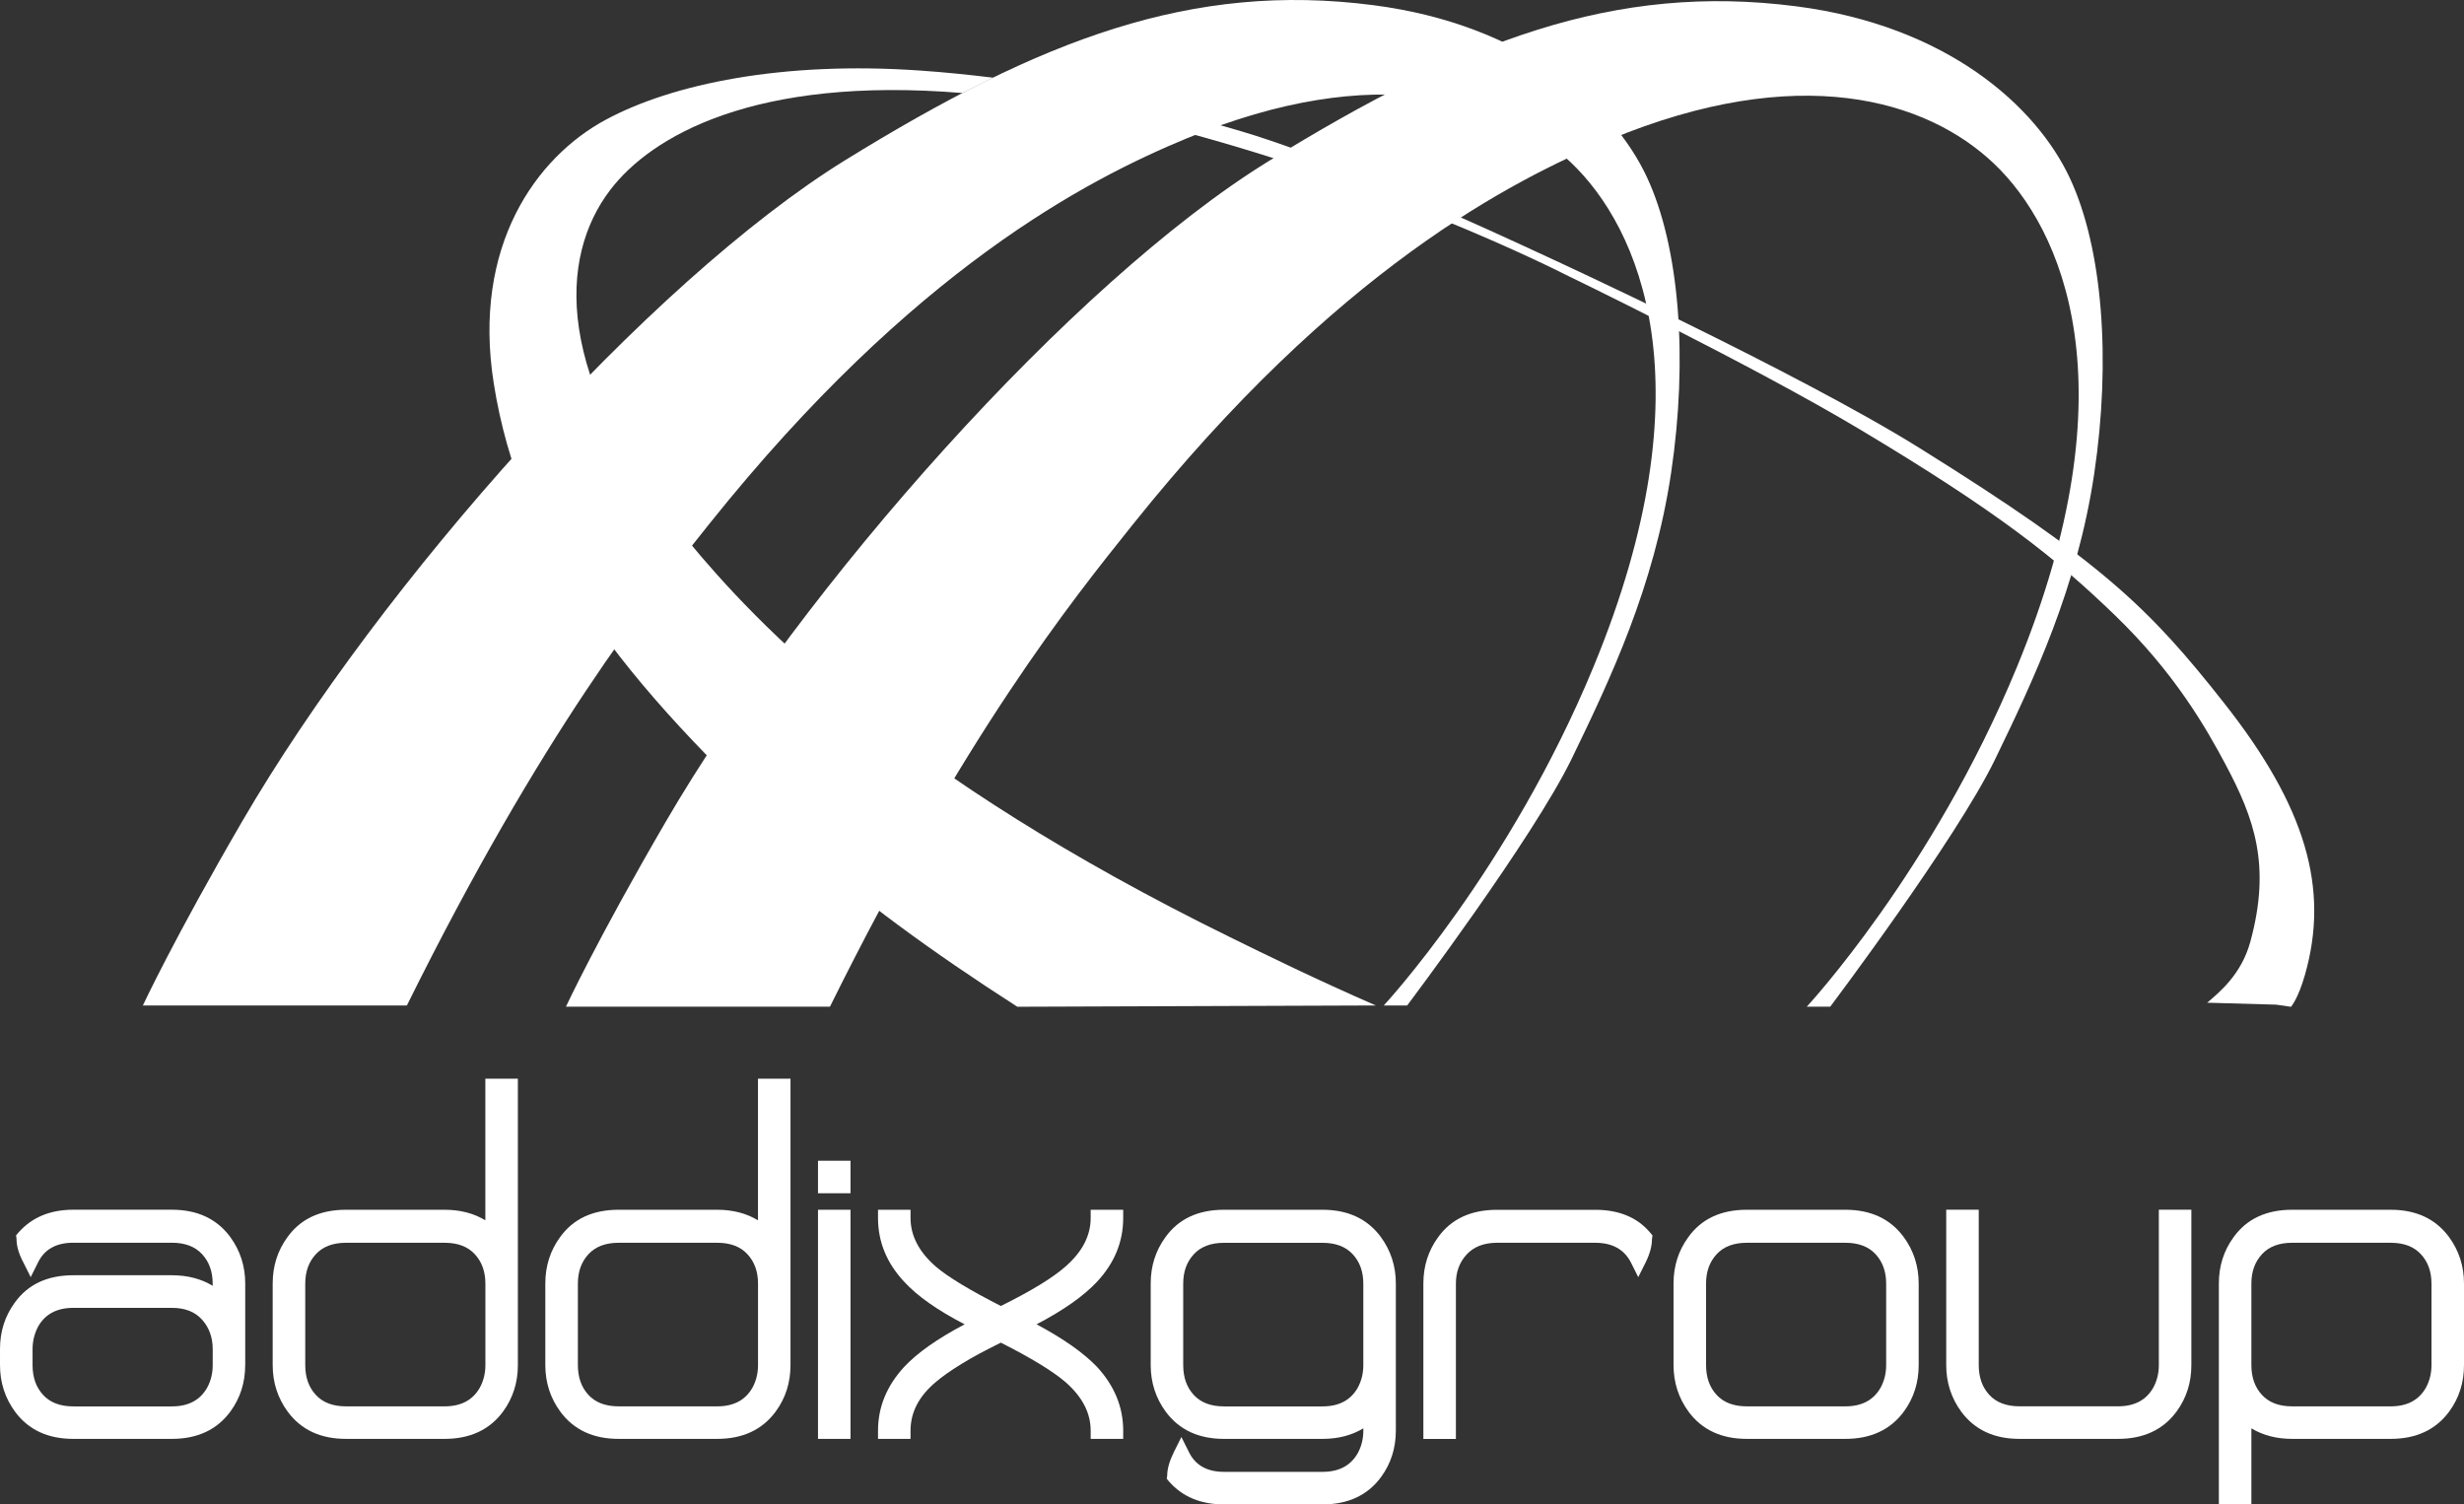
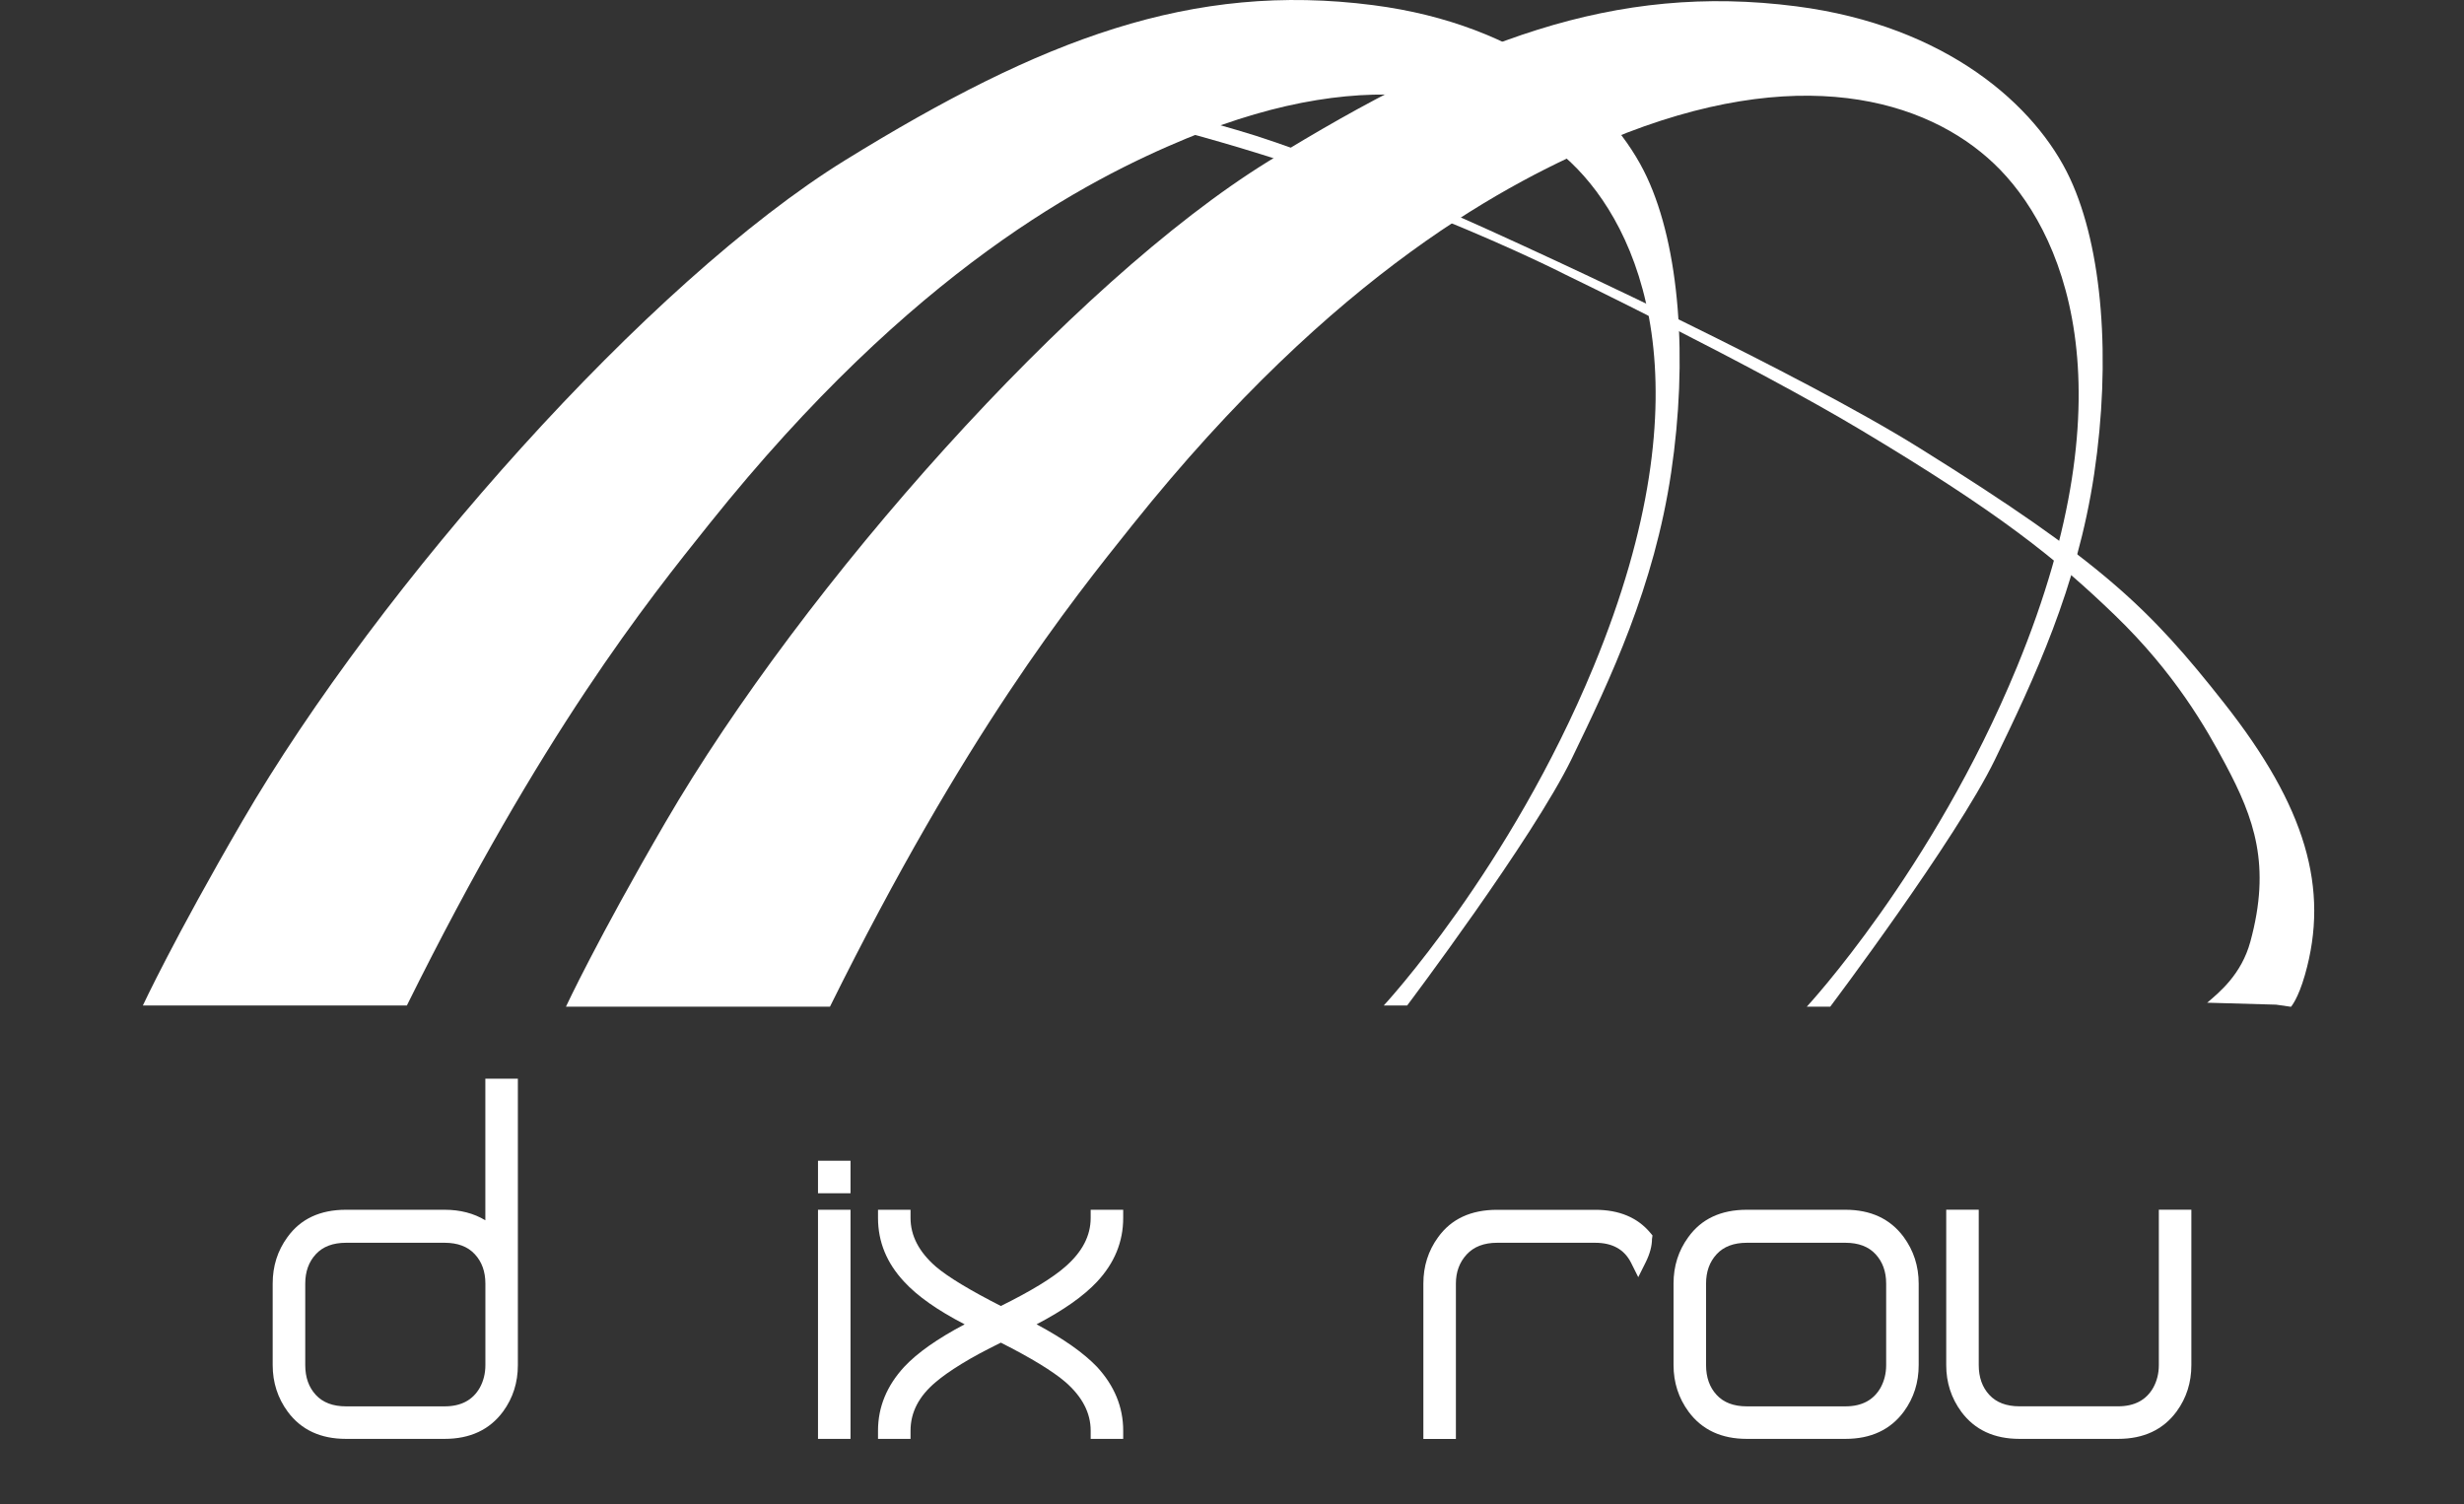
<svg xmlns="http://www.w3.org/2000/svg" id="Calque_1" data-name="Calque 1" viewBox="0 0 553.83 338.15">
  <rect x="0" y="0" width="553.83" height="338.15" fill="#333333" stroke="none" />
  <defs>
    <style> .cls-1 { fill: #fff; } </style>
  </defs>
  <g>
    <path class="cls-1" d="m225.97,17.01c19.16,2.81,36.47,7.71,52.11,12.23,21.7,6.27,56.34,22.29,69.77,28.52,0,0,55.87,25.67,83.57,42.93,41,25.55,51.71,36.02,68.56,57.43,18.27,23.21,23.67,41.57,18.09,61.03-1.55,5.43-3.13,7.15-3.13,7.15l-3.35-.48-15.48-.44c2.78-2.38,7.69-6.36,9.7-13.72,4.68-17.17.89-27.69-5.6-39.87-4.38-8.21-11.37-20.49-24.82-33.48-13.21-12.75-25.96-23-57.03-41.6-24.79-14.85-66.59-35.03-66.59-35.03,0,0-42.94-22.02-97.27-34.98-12.76-3.05-24.34-5.07-34.8-6.25l6.3-3.41-.03-.03Z" />
    <path class="cls-1" d="m311.02,226.01s28.31-30.48,47.19-76.22c26.19-63.46,10.16-98.73-5.09-113.24-15.23-14.52-44.02-23.01-86.38-5.45-22.32,9.25-61.45,29.33-107.24,86.57-13.94,17.41-37.57,46.82-68.05,108.34h-59.34s6.97-14.98,22.32-41.38c31.03-53.35,91.46-121.4,135.55-148.63C234.08,8.78,267.86-4.11,308.66,1.16c33.75,4.36,53.89,22.32,61.51,38.65,7.36,15.77,9.26,40.83,5.45,66.43-3.81,25.59-13.61,46.28-22.32,64.24-8.71,17.97-37.02,55.53-37.02,55.53h-5.27,0Z" />
    <path class="cls-1" d="m406.11,226.27s28.31-30.48,47.18-76.22c26.19-63.46,10.16-98.73-5.07-113.24-15.26-14.52-44.03-23.01-86.38-5.44-22.32,9.25-61.46,29.33-107.25,86.56-13.94,17.42-37.56,46.82-68.04,108.34h-59.34s6.97-14.99,22.32-41.38c31.03-53.35,91.46-121.41,135.55-148.63C329.17,9.04,362.97-3.84,403.75,1.42c33.75,4.36,53.89,22.32,61.51,38.66,7.36,15.76,9.26,40.83,5.45,66.42s-13.6,46.28-22.31,64.24c-8.72,17.97-37.02,55.53-37.02,55.53h-5.27Z" />
-     <path class="cls-1" d="m216.31,20.91c-46.82-3.87-69.94,9.74-79.12,21.74-11.56,15.11-12.99,41.94,17.28,78.71,15.96,19.37,48.08,53,122.02,89.3,8.39,4.12,18.95,9.31,32.74,15.34l-80.57.29c-19.18-12.3-35.95-24.58-48.33-35.86-41.15-37.47-63.5-67.13-69.36-104.32-4.86-30.88,9.6-50.81,25.17-59.19,15.01-8.09,39.85-13.22,70.68-11.06,5.81.4,10.88.94,16.4,1.6l-6.92,3.47v-.02Z" />
  </g>
  <g>
-     <path class="cls-1" d="m55.11,306.84c0,3.91-1.1,7.38-3.3,10.4-3.02,4.12-7.42,6.18-13.18,6.18h-22.15c-5.7,0-10.06-2.02-13.08-6.08-2.27-3.09-3.4-6.59-3.4-10.51v-3.61c0-3.91,1.1-7.38,3.3-10.4,2.95-4.12,7.35-6.18,13.18-6.18h22.15c3.5,0,6.56.79,9.17,2.37v-.51c0-2.68-.79-4.88-2.37-6.59-1.58-1.72-3.85-2.58-6.8-2.58h-22.15c-3.85,0-6.49,1.48-7.93,4.43l-1.65,3.3-1.65-3.3c-1.03-1.92-1.54-3.71-1.54-5.36l-.1-.72.52-.62c3.02-3.43,7.14-5.15,12.36-5.15h22.15c5.7,0,10.06,2.03,13.08,6.08,2.27,3.09,3.4,6.59,3.4,10.51v18.33h-.01Zm-45.42,6.7c1.58,1.72,3.84,2.58,6.8,2.58h22.15c3.71,0,6.35-1.41,7.93-4.22.82-1.51,1.24-3.19,1.24-5.05v-3.61c0-2.61-.79-4.81-2.37-6.59-1.58-1.79-3.85-2.68-6.8-2.68h-22.15c-3.71,0-6.35,1.41-7.93,4.22-.82,1.58-1.24,3.26-1.24,5.05v3.61c0,2.75.79,4.98,2.37,6.69Z" />
    <path class="cls-1" d="m116.4,306.84c0,3.91-1.1,7.38-3.3,10.4-3.02,4.12-7.42,6.18-13.18,6.18h-22.15c-5.7,0-10.06-2.02-13.08-6.08-2.27-3.09-3.4-6.59-3.4-10.51v-18.33c0-3.91,1.1-7.38,3.3-10.4,2.95-4.12,7.35-6.18,13.18-6.18h22.15c3.5,0,6.56.79,9.17,2.37v-31.83h7.31s0,64.38,0,64.38Zm-45.42,6.69c1.58,1.72,3.84,2.58,6.8,2.58h22.15c3.71,0,6.35-1.41,7.93-4.22.82-1.51,1.24-3.19,1.24-5.05v-18.33c0-2.68-.79-4.88-2.37-6.59-1.58-1.72-3.85-2.58-6.8-2.58h-22.15c-2.95,0-5.22.86-6.8,2.58s-2.37,3.91-2.37,6.59v18.33c0,2.75.79,4.98,2.37,6.69Z" />
-     <path class="cls-1" d="m177.68,306.84c0,3.91-1.1,7.38-3.3,10.4-3.02,4.12-7.42,6.18-13.18,6.18h-22.15c-5.7,0-10.06-2.02-13.08-6.08-2.27-3.09-3.4-6.59-3.4-10.51v-18.33c0-3.91,1.1-7.38,3.3-10.4,2.95-4.12,7.35-6.18,13.18-6.18h22.15c3.5,0,6.56.79,9.17,2.37v-31.83h7.31v64.38Zm-45.42,6.69c1.58,1.72,3.84,2.58,6.8,2.58h22.15c3.71,0,6.35-1.41,7.93-4.22.82-1.51,1.24-3.19,1.24-5.05v-18.33c0-2.68-.79-4.88-2.37-6.59-1.58-1.72-3.85-2.58-6.8-2.58h-22.15c-2.95,0-5.22.86-6.8,2.58s-2.37,3.91-2.37,6.59v18.33c0,2.75.79,4.98,2.37,6.69Z" />
    <path class="cls-1" d="m191.17,268.21h-7.31v-7.31h7.31v7.31Zm0,55.21h-7.31v-51.5h7.31v51.5Z" />
    <path class="cls-1" d="m246.59,307.25c3.91,4.26,5.87,9.03,5.87,14.32v1.85h-7.31v-1.85c0-3.98-1.89-7.62-5.67-10.92-2.88-2.47-7.72-5.42-14.52-8.86-3.5,1.72-6.46,3.31-8.86,4.79s-4.33,2.83-5.77,4.07c-3.78,3.16-5.67,6.8-5.67,10.92v1.85h-7.31v-1.85c0-5.29,1.96-10.06,5.87-14.32,2.95-3.16,7.48-6.35,13.6-9.58-6.11-3.16-10.64-6.35-13.6-9.58-3.91-4.19-5.87-8.96-5.87-14.32v-1.85h7.31v1.85c0,3.98,1.89,7.62,5.67,10.92,2.75,2.34,7.62,5.29,14.63,8.86,6.8-3.36,11.64-6.32,14.52-8.86,3.78-3.3,5.67-6.93,5.67-10.92v-1.85h7.31v1.85c0,5.36-1.96,10.13-5.87,14.32-3.02,3.23-7.55,6.42-13.6,9.58,6.04,3.23,10.57,6.42,13.6,9.58h0Z" />
-     <path class="cls-1" d="m313.74,321.57c0,3.91-1.1,7.38-3.3,10.4-3.02,4.12-7.42,6.18-13.18,6.18h-22.14c-5.22,0-9.34-1.72-12.36-5.15l-.51-.62.1-.72c0-1.51.52-3.3,1.54-5.36l1.65-3.3,1.65,3.3c1.44,3.02,4.08,4.53,7.93,4.53h22.14c3.71,0,6.35-1.41,7.93-4.22.82-1.51,1.24-3.19,1.24-5.05v-.51c-2.61,1.58-5.67,2.37-9.17,2.37h-22.14c-5.7,0-10.06-2.02-13.08-6.08-2.27-3.09-3.4-6.59-3.4-10.51v-18.33c0-3.91,1.1-7.38,3.3-10.4,2.95-4.12,7.35-6.18,13.18-6.18h22.14c5.7,0,10.06,2.03,13.08,6.08,2.27,3.09,3.4,6.59,3.4,10.51v33.06h0Zm-45.42-8.03c1.58,1.72,3.84,2.58,6.8,2.58h22.14c3.71,0,6.35-1.41,7.93-4.22.82-1.51,1.24-3.19,1.24-5.05v-18.33c0-2.68-.79-4.88-2.37-6.59-1.58-1.72-3.85-2.58-6.8-2.58h-22.14c-2.95,0-5.22.86-6.8,2.58s-2.37,3.91-2.37,6.59v18.33c0,2.75.79,4.98,2.37,6.69Z" />
    <path class="cls-1" d="m371.32,278.41c0,1.65-.48,3.43-1.44,5.36l-1.65,3.3-1.65-3.3c-1.51-2.95-4.19-4.43-8.03-4.43h-22.04c-2.95,0-5.24.88-6.85,2.63-1.61,1.75-2.42,3.93-2.42,6.54v34.92h-7.31v-34.92c0-3.91,1.1-7.38,3.3-10.4,2.95-4.12,7.38-6.18,13.29-6.18h22.04c5.36,0,9.48,1.72,12.36,5.15l.51.62-.1.72h0Z" />
    <path class="cls-1" d="m431.26,306.84c0,3.91-1.1,7.38-3.3,10.4-3.02,4.12-7.42,6.18-13.18,6.18h-22.14c-5.7,0-10.06-2.02-13.08-6.08-2.27-3.09-3.4-6.59-3.4-10.51v-18.33c0-3.91,1.1-7.38,3.3-10.4,2.95-4.12,7.35-6.18,13.18-6.18h22.14c5.7,0,10.06,2.03,13.08,6.08,2.27,3.09,3.4,6.59,3.4,10.51v18.33Zm-45.42,6.69c1.58,1.72,3.84,2.58,6.8,2.58h22.14c3.71,0,6.35-1.41,7.93-4.22.82-1.51,1.24-3.19,1.24-5.05v-18.33c0-2.68-.79-4.88-2.37-6.59-1.58-1.72-3.85-2.58-6.8-2.58h-22.14c-2.95,0-5.22.86-6.8,2.58s-2.37,3.91-2.37,6.59v18.33c0,2.75.79,4.98,2.37,6.69Z" />
    <path class="cls-1" d="m492.55,306.84c0,3.91-1.1,7.38-3.3,10.4-3.02,4.12-7.42,6.18-13.18,6.18h-22.14c-5.7,0-10.06-2.02-13.08-6.08-2.27-3.09-3.4-6.59-3.4-10.51v-34.92h7.31v34.92c0,2.75.79,4.98,2.37,6.69,1.58,1.72,3.84,2.58,6.8,2.58h22.14c3.71,0,6.35-1.41,7.93-4.22.82-1.51,1.24-3.19,1.24-5.05v-34.92h7.31v34.92h0Z" />
-     <path class="cls-1" d="m553.83,306.84c0,3.91-1.1,7.38-3.3,10.4-3.02,4.12-7.42,6.18-13.18,6.18h-22.14c-3.5,0-6.56-.79-9.17-2.37v17.1h-7.31v-49.65c0-3.91,1.1-7.38,3.3-10.4,2.95-4.12,7.35-6.18,13.18-6.18h22.14c5.7,0,10.06,2.03,13.08,6.08,2.27,3.09,3.4,6.59,3.4,10.51v18.33h0Zm-45.42,6.69c1.58,1.72,3.84,2.58,6.8,2.58h22.14c3.71,0,6.35-1.41,7.93-4.22.82-1.51,1.24-3.19,1.24-5.05v-18.33c0-2.68-.79-4.88-2.37-6.59-1.58-1.72-3.85-2.58-6.8-2.58h-22.14c-2.95,0-5.22.86-6.8,2.58s-2.37,3.91-2.37,6.59v18.33c0,2.75.79,4.98,2.37,6.69Z" />
  </g>
</svg>